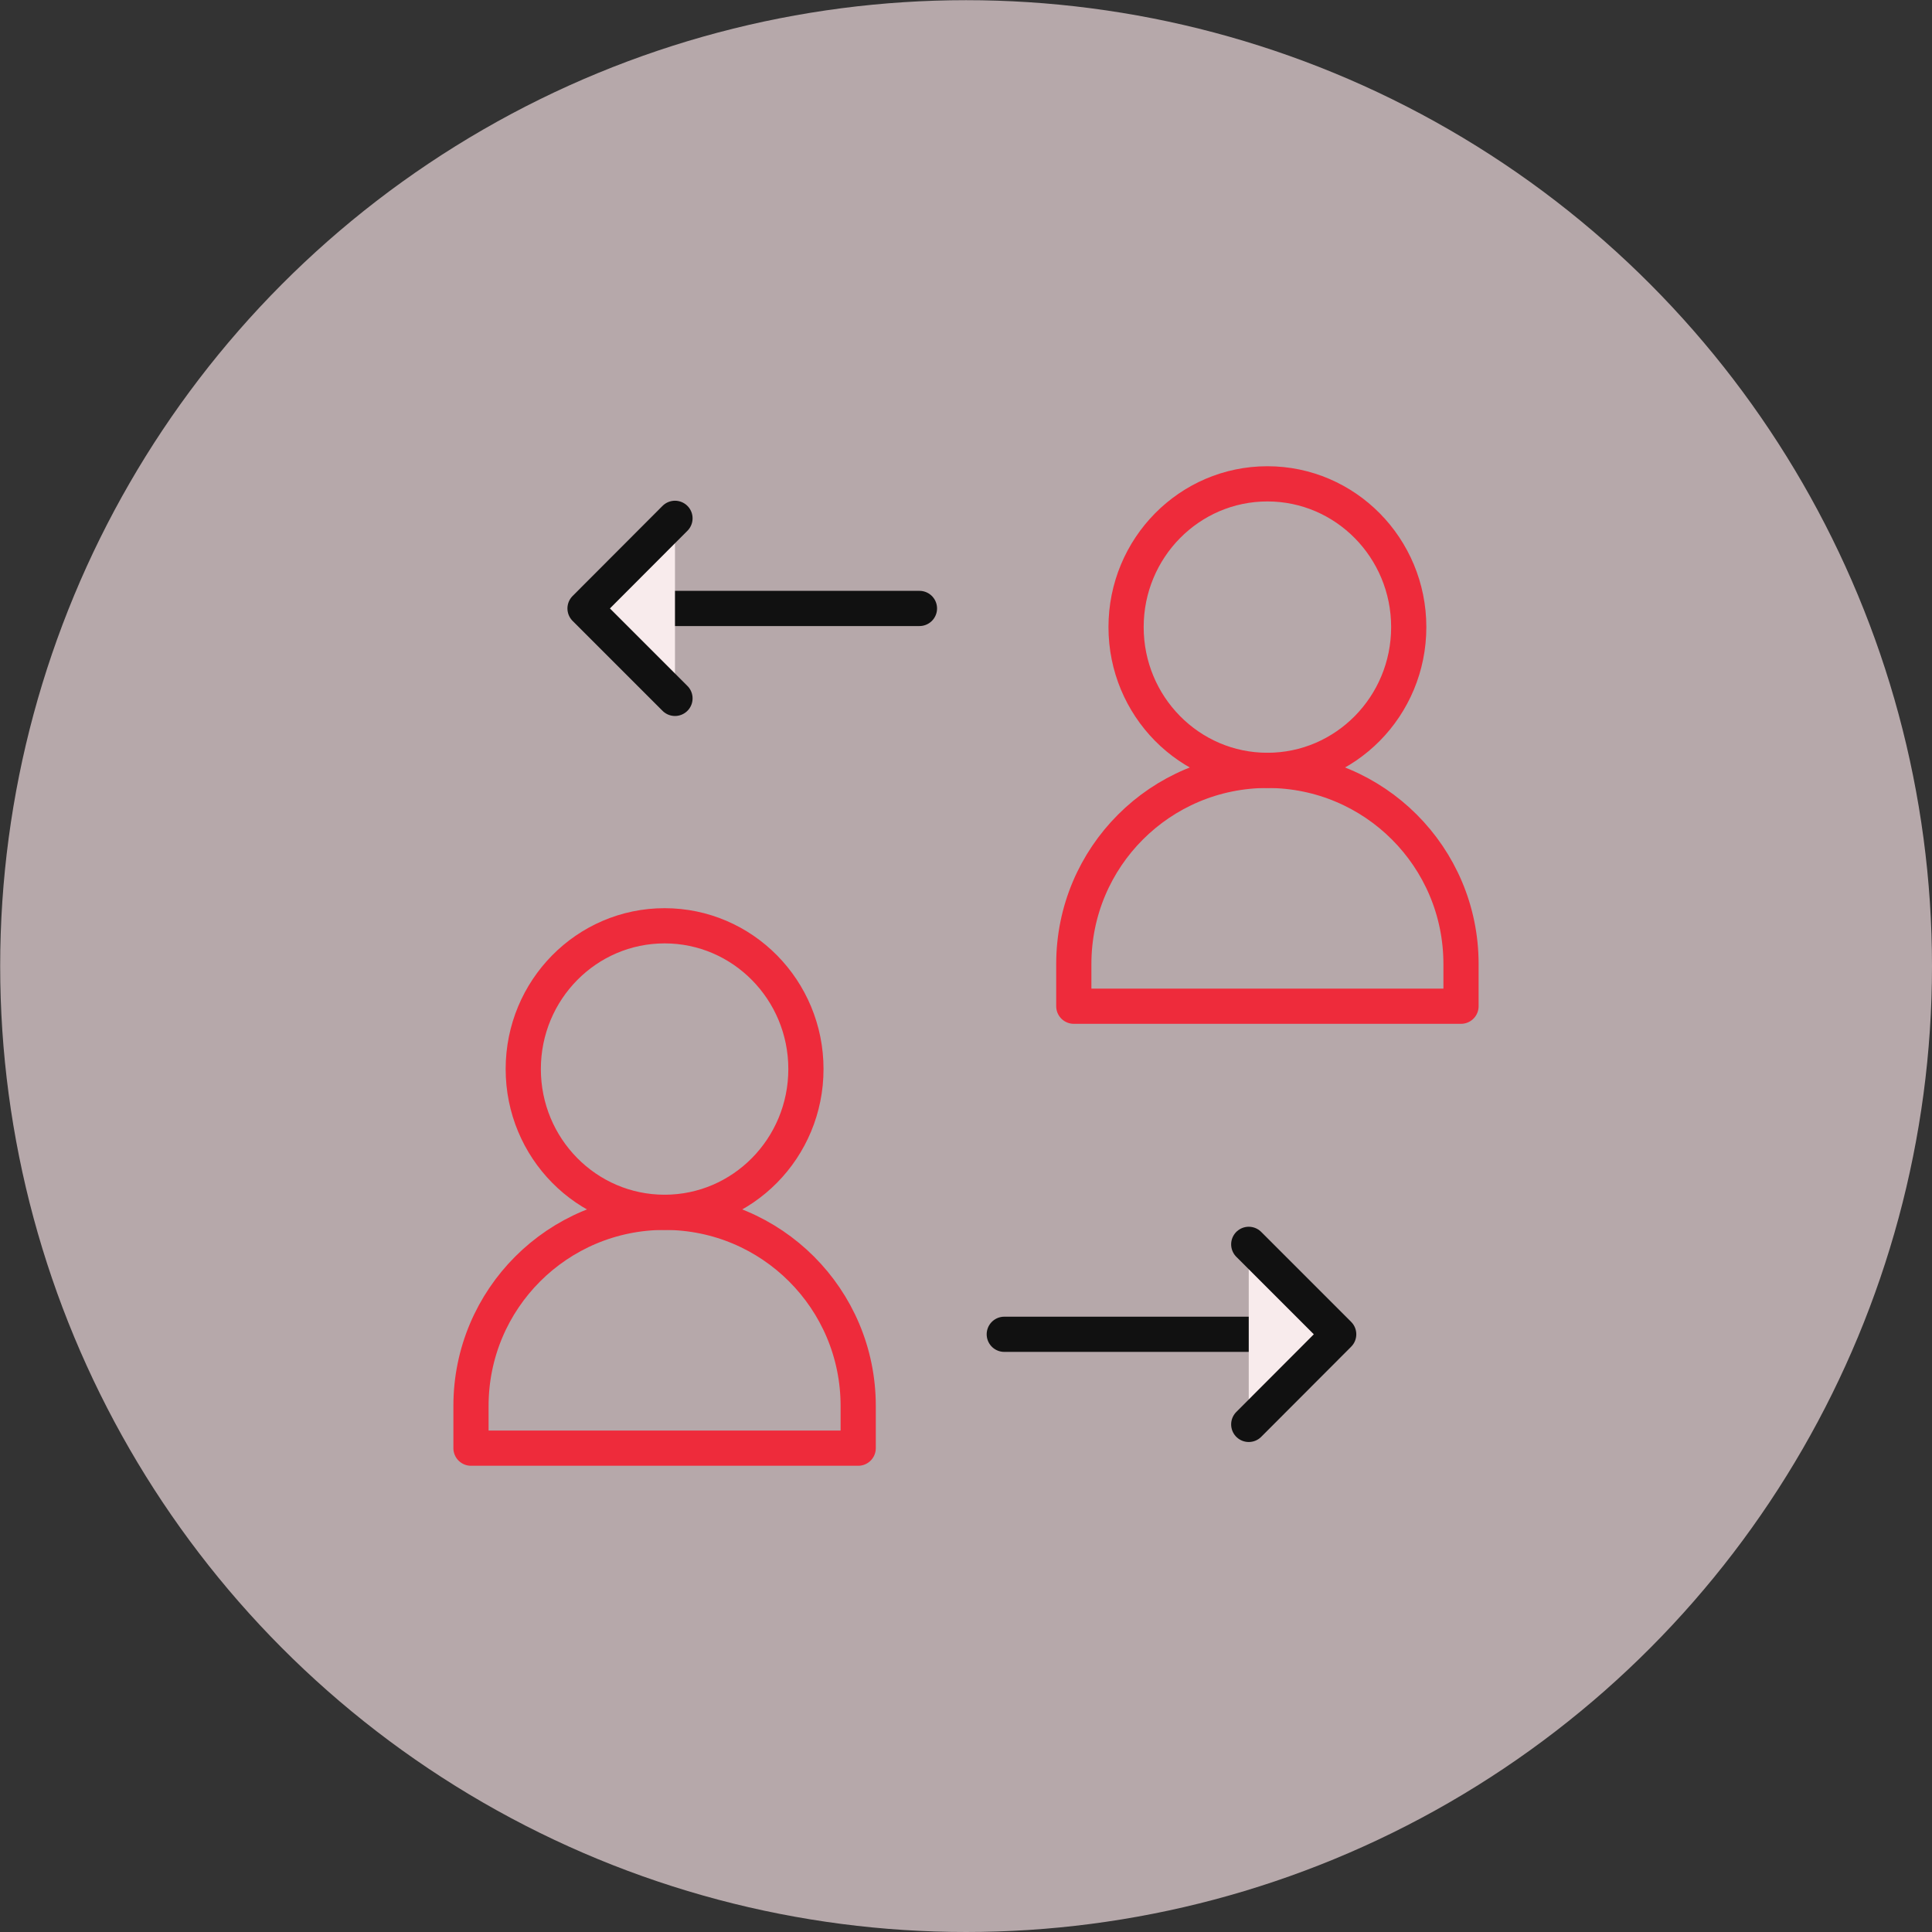
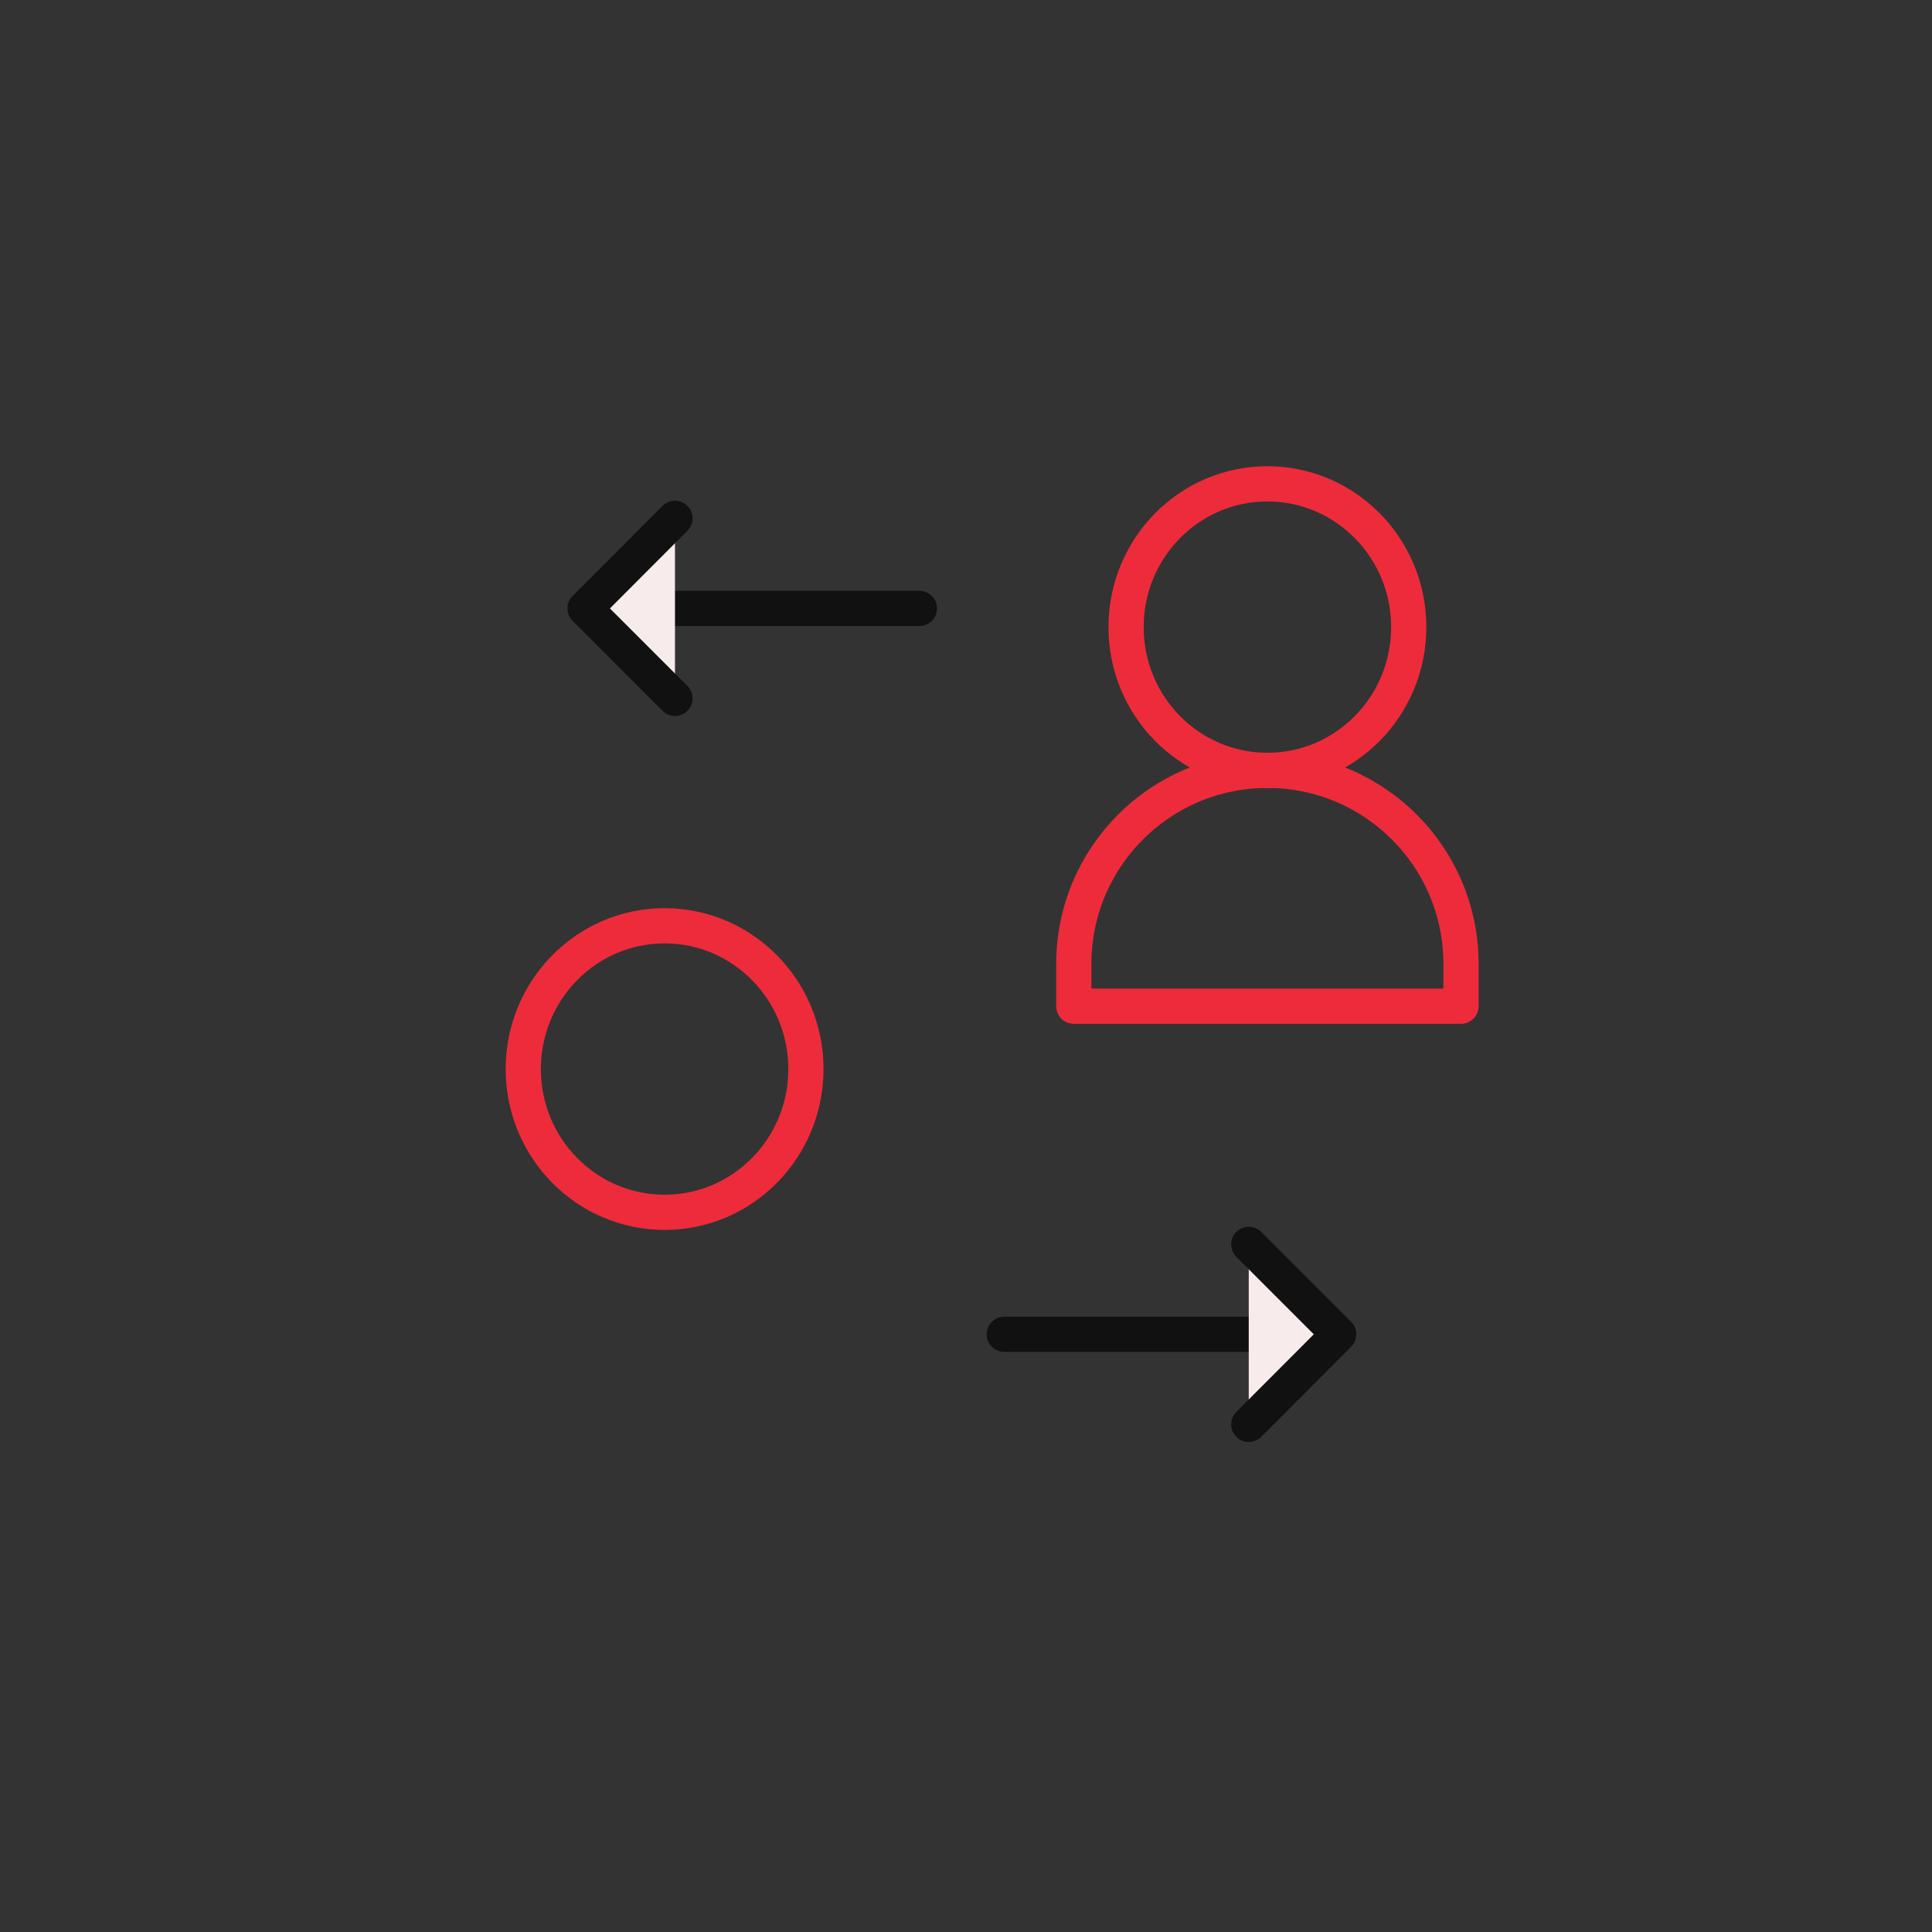
<svg xmlns="http://www.w3.org/2000/svg" id="Layer_2" data-name="Layer 2" viewBox="0 0 109.77 109.77">
  <rect x="0" y="0" width="109.77" height="109.77" fill="#333333" stroke="none" />
  <defs>
    <style> .cls-1 { fill: #f8ebec; stroke: #111; } .cls-1, .cls-2 { stroke-linecap: round; stroke-linejoin: round; stroke-width: 2px; } .cls-2 { fill: none; stroke: #ee2b3b; } .cls-3 { fill: #f4dfe3; opacity: .68; } </style>
  </defs>
  <g id="Layer_1-2" data-name="Layer 1">
-     <circle class="cls-3" cx="54.89" cy="54.89" r="54.88" />
    <g>
      <g>
        <g>
          <ellipse class="cls-2" cx="37.76" cy="60.74" rx="8.03" ry="8.14" />
-           <path class="cls-2" d="M48.76,82.28h-22v-2.4c0-6.08,4.92-11,11-11h0c6.08,0,11,4.92,11,11v2.4h0Z" />
        </g>
        <g>
          <line class="cls-1" x1="75.83" y1="75.81" x2="57.06" y2="75.81" />
          <polyline class="cls-1" points="70.95 70.7 76.06 75.81 70.95 80.93" />
        </g>
        <g>
          <line class="cls-1" x1="33.47" y1="34.57" x2="52.24" y2="34.57" />
          <polyline class="cls-1" points="38.35 29.45 33.24 34.57 38.35 39.68" />
        </g>
      </g>
      <g>
        <ellipse class="cls-2" cx="72.01" cy="35.63" rx="8.03" ry="8.14" />
        <path class="cls-2" d="M83.01,57.17h-22v-2.4c0-6.08,4.92-11,11-11h0c6.08,0,11,4.92,11,11v2.4h0Z" />
      </g>
    </g>
  </g>
</svg>